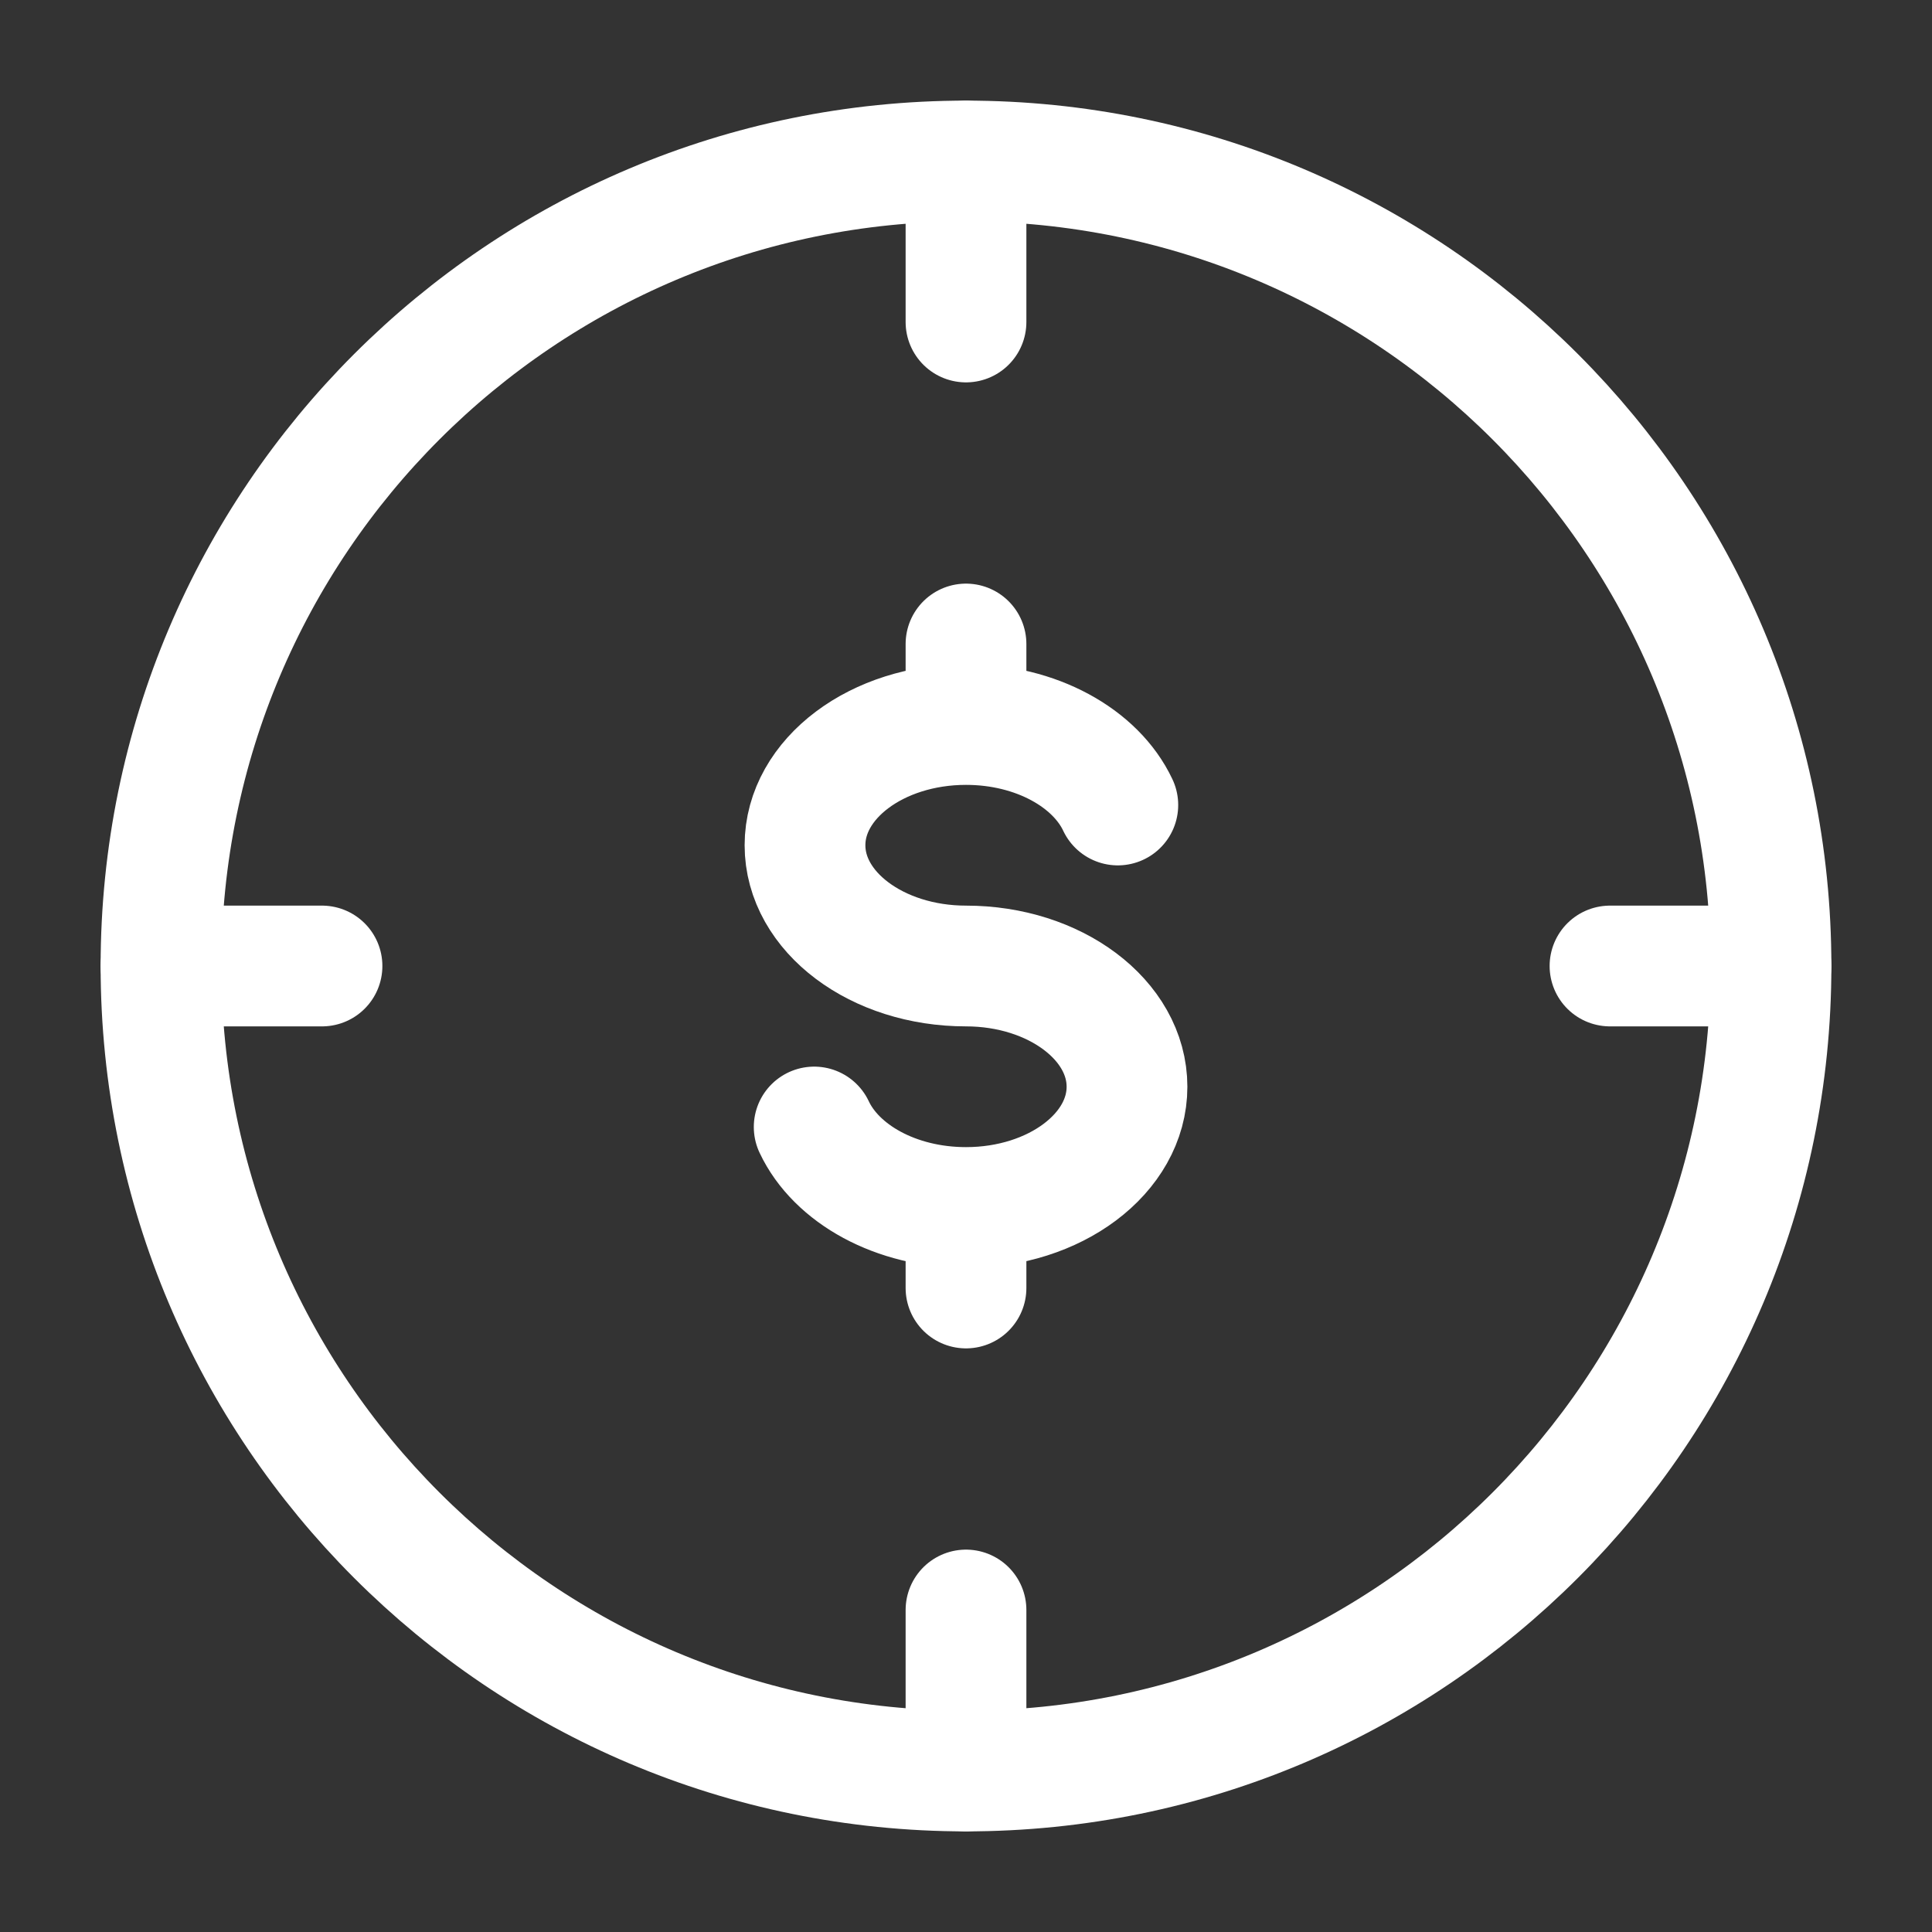
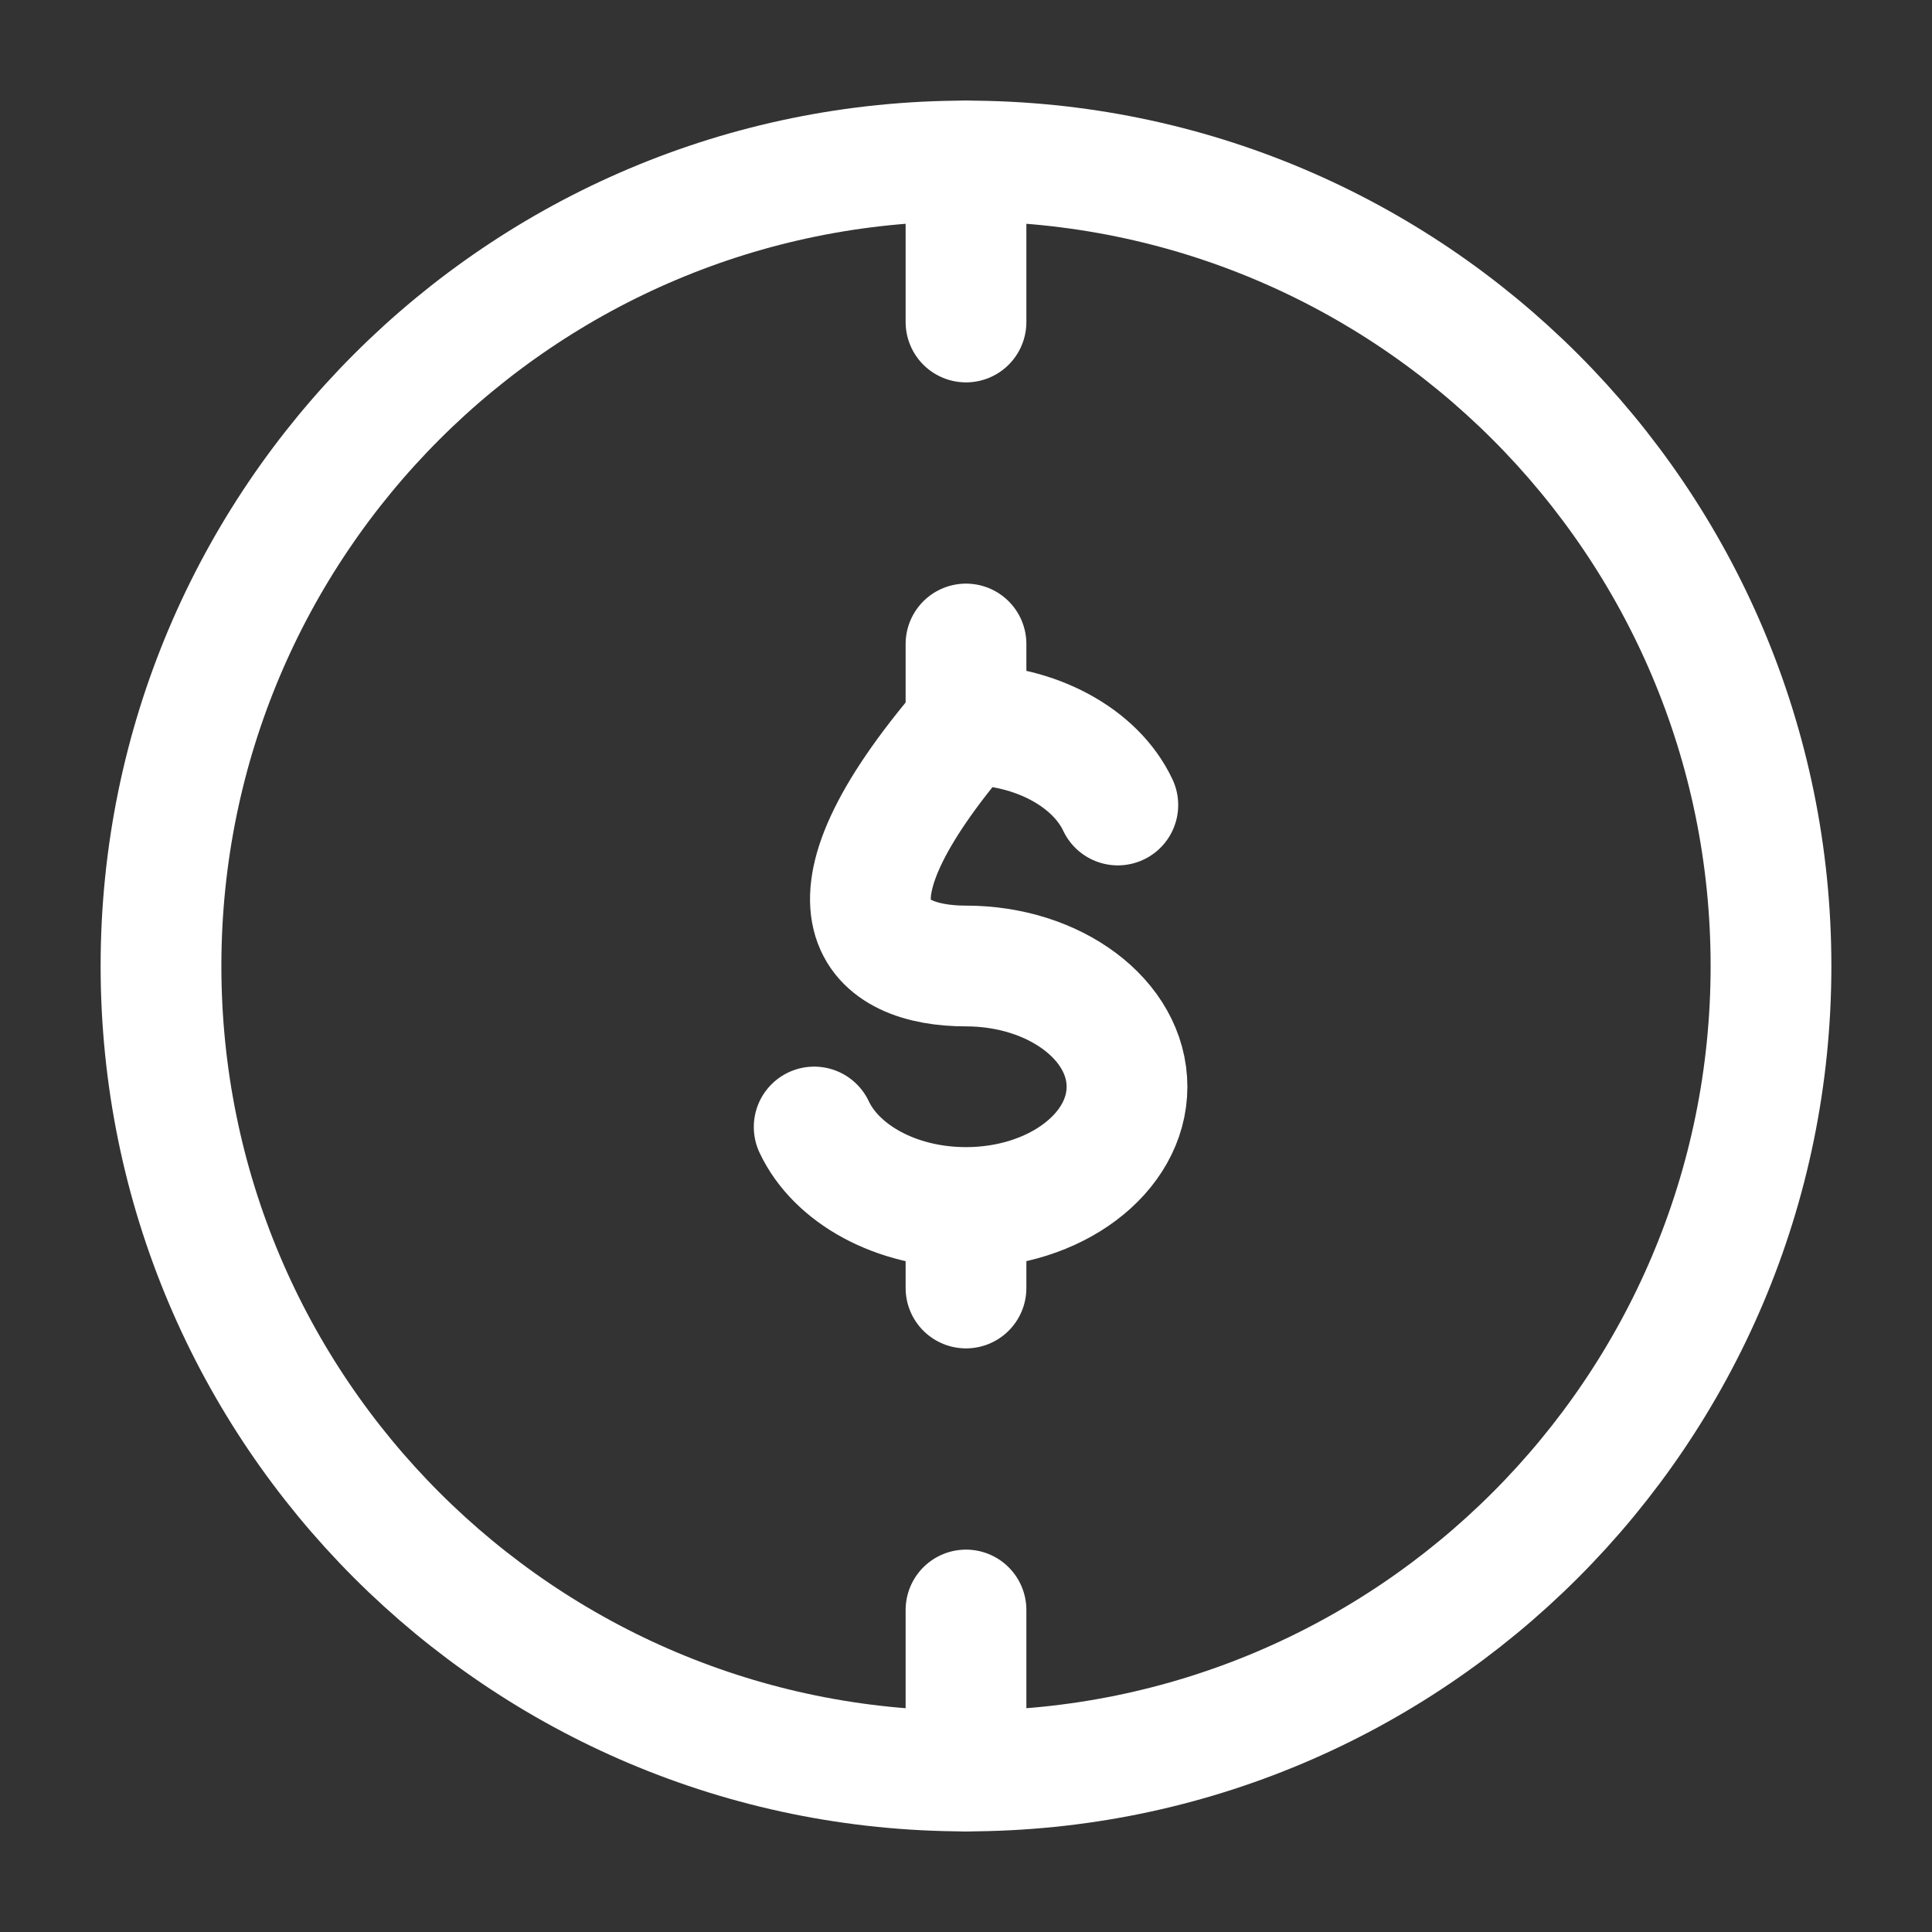
<svg xmlns="http://www.w3.org/2000/svg" width="24" height="24" viewBox="0 0 24 24" fill="none">
  <rect x="0" y="0" width="24" height="24" fill="#333333" stroke="none" />
  <path d="M22 12C22 6.477 17.523 2 12 2C6.477 2 2 6.477 2 12C2 17.523 6.477 22 12 22C17.523 22 22 17.523 22 12Z" stroke="white" stroke-width="1.5" />
  <path d="M12 2V4" stroke="white" stroke-width="1.5" stroke-linecap="round" />
-   <path d="M22 12L20 12" stroke="white" stroke-width="1.5" stroke-linecap="round" />
  <path d="M12 20L12 22" stroke="white" stroke-width="1.5" stroke-linecap="round" />
-   <path d="M4 12H2" stroke="white" stroke-width="1.5" stroke-linecap="round" />
-   <path d="M12 9C10.895 9 10 9.672 10 10.5C10 11.328 10.895 12 12 12C13.105 12 14 12.672 14 13.5C14 14.328 13.105 15 12 15M12 9C12.871 9 13.612 9.417 13.886 10M12 9V8M12 15C11.129 15 10.388 14.583 10.114 14M12 15V16" stroke="white" stroke-width="1.5" stroke-linecap="round" />
+   <path d="M12 9C10 11.328 10.895 12 12 12C13.105 12 14 12.672 14 13.5C14 14.328 13.105 15 12 15M12 9C12.871 9 13.612 9.417 13.886 10M12 9V8M12 15C11.129 15 10.388 14.583 10.114 14M12 15V16" stroke="white" stroke-width="1.5" stroke-linecap="round" />
</svg>